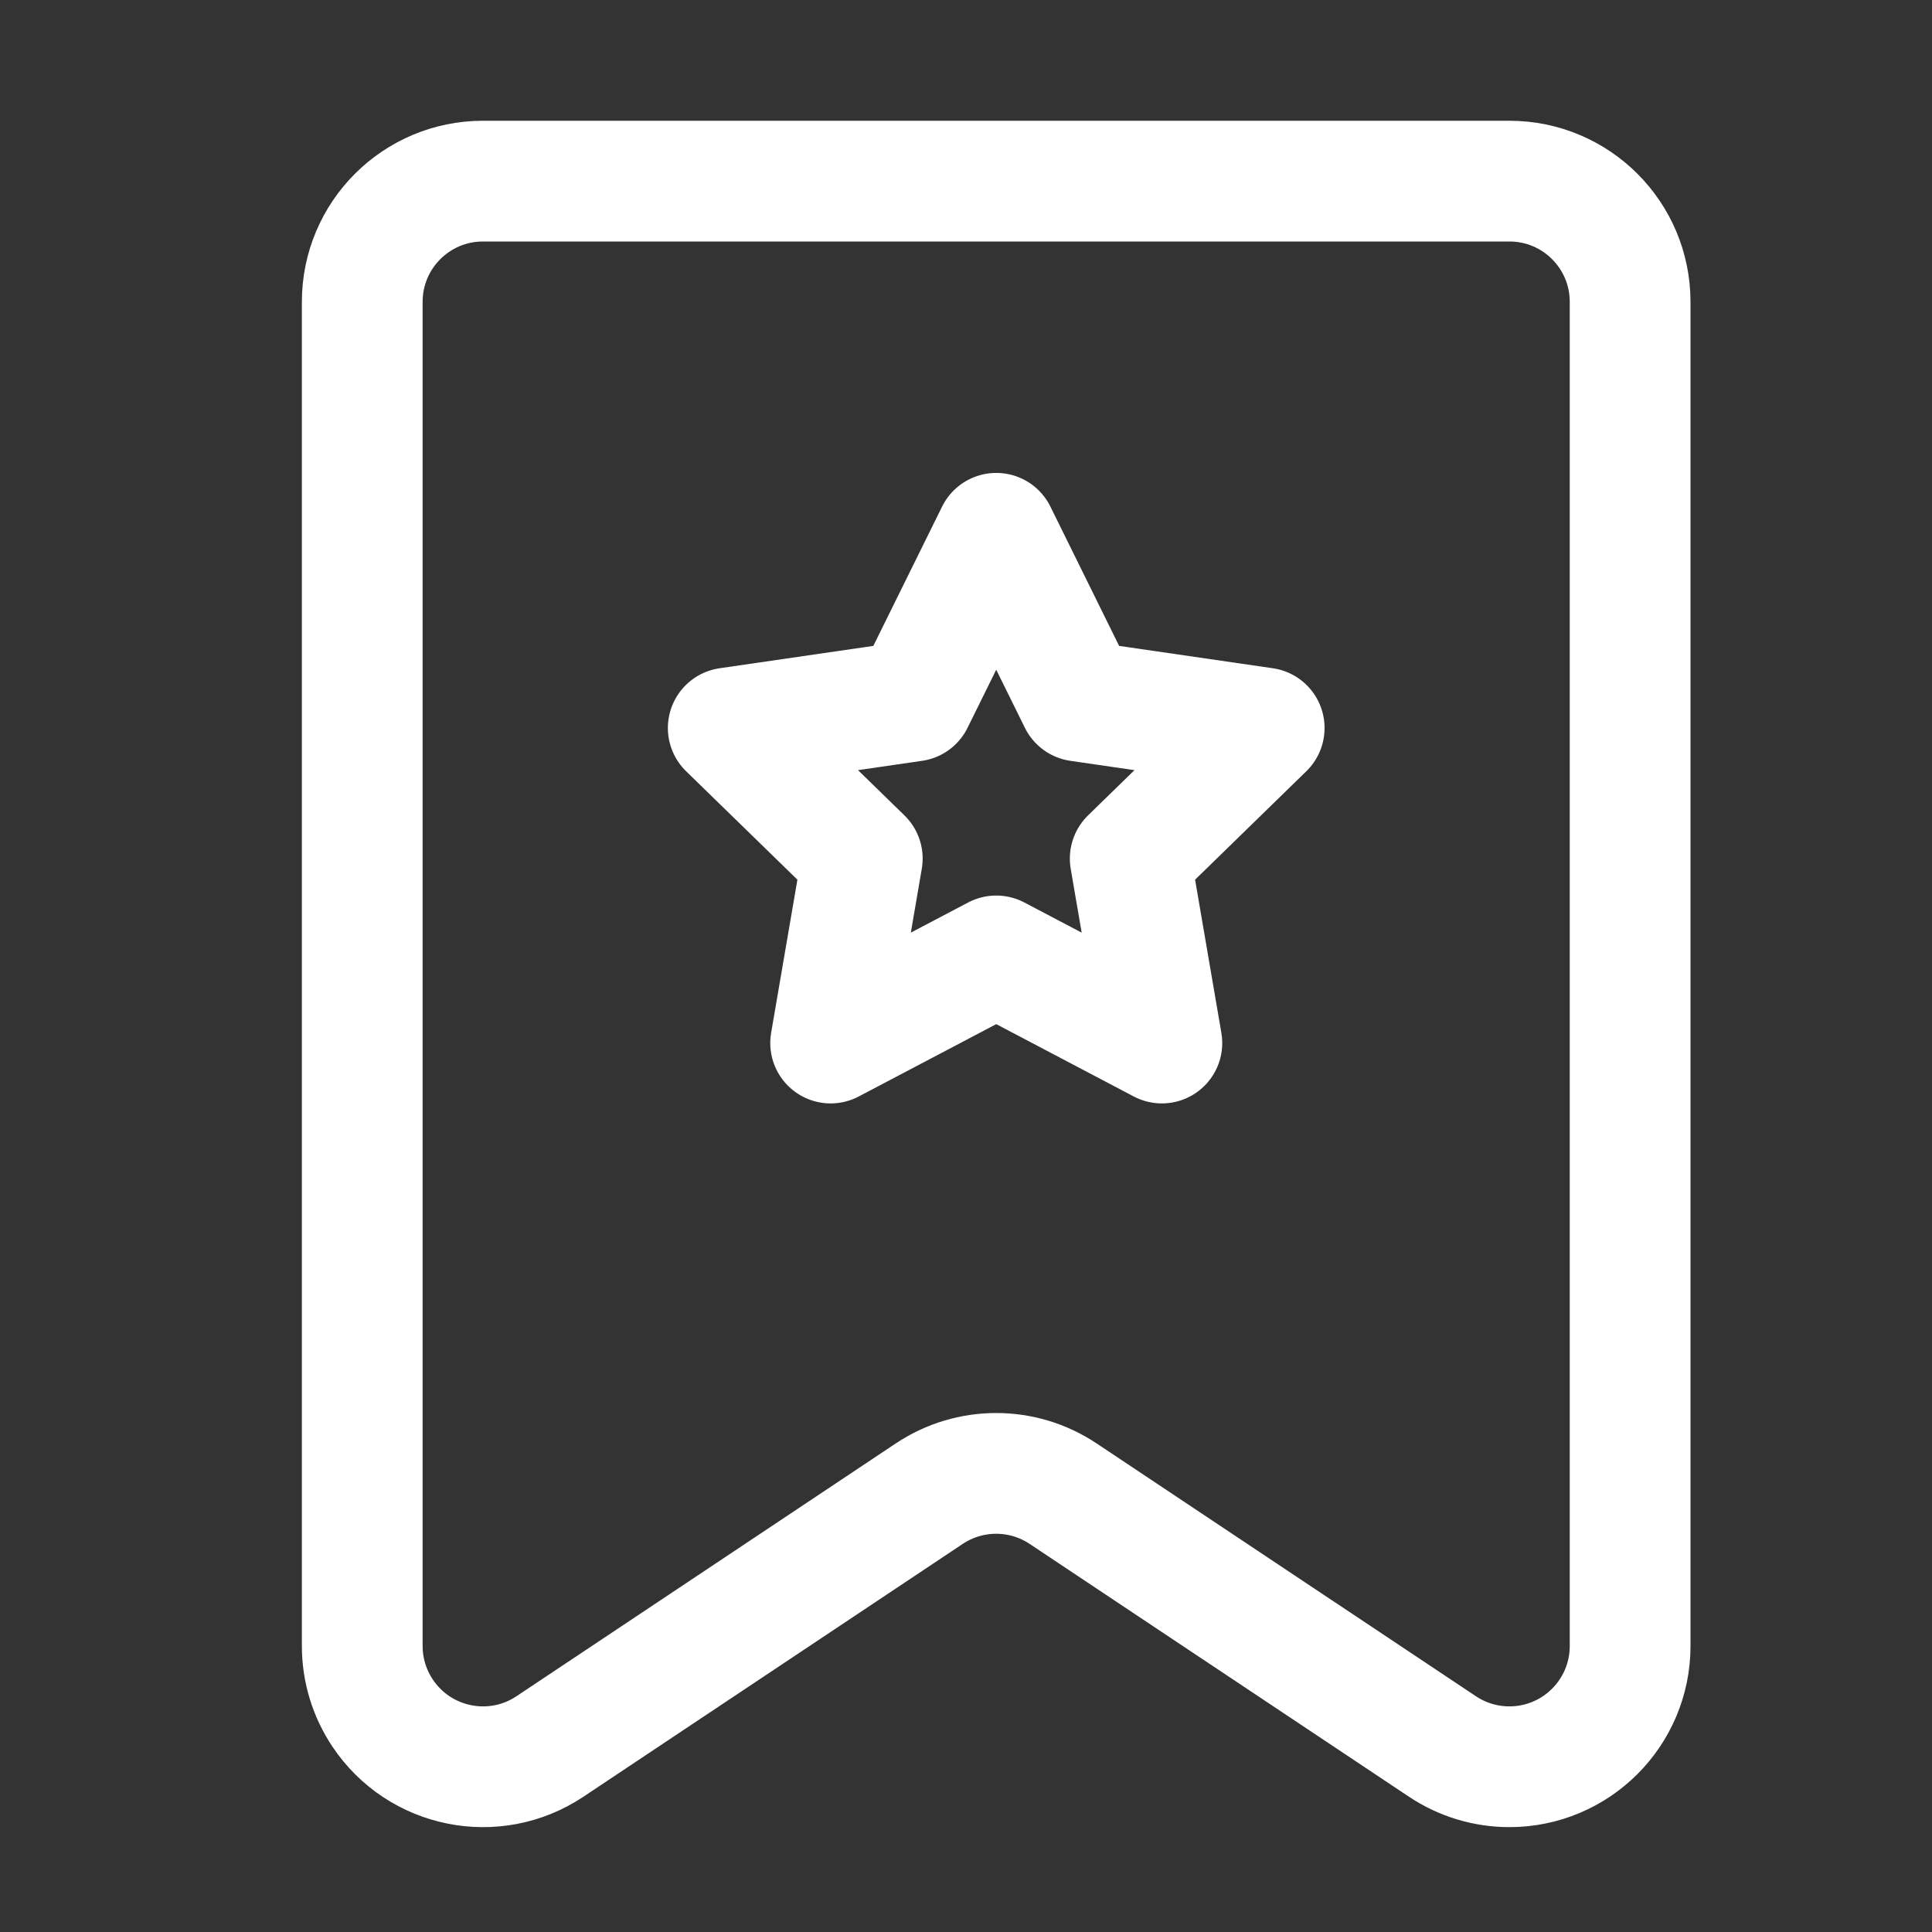
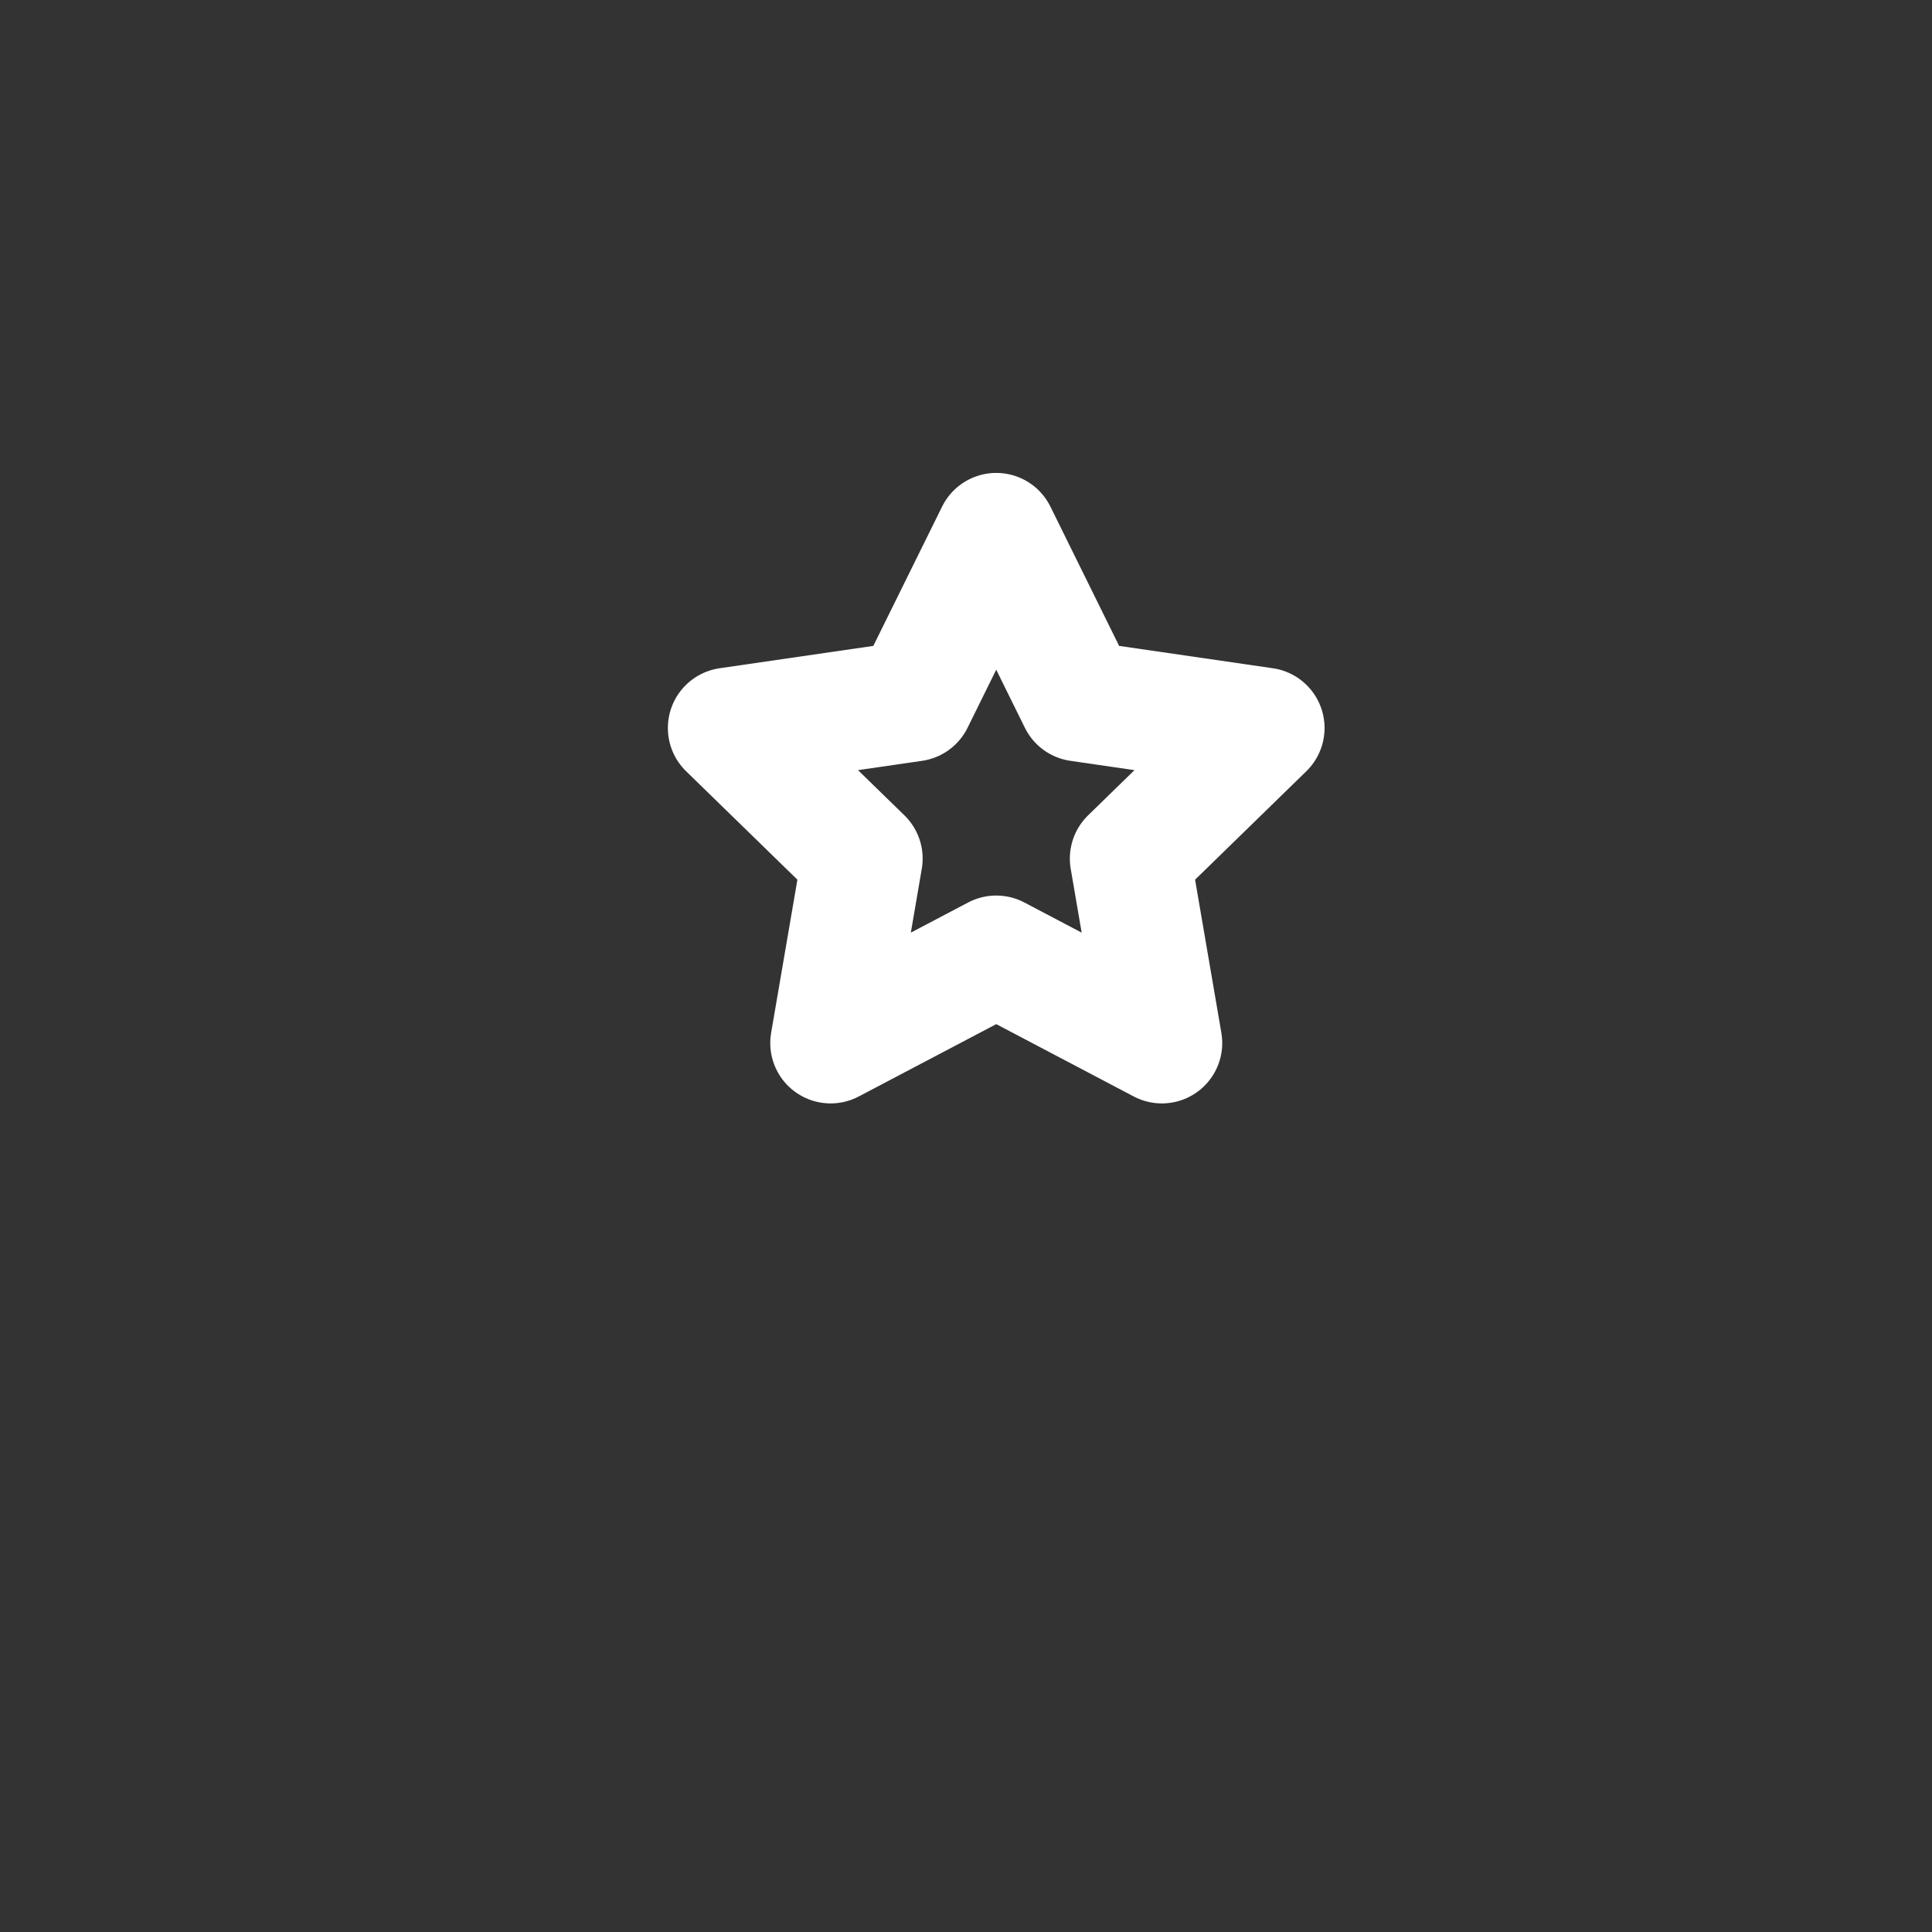
<svg xmlns="http://www.w3.org/2000/svg" width="32" height="32" viewBox="0 0 32 32" fill="none">
  <rect x="0" y="0" width="32" height="32" fill="#333333" stroke="none" />
-   <path fill-rule="evenodd" clip-rule="evenodd" d="M8 3H25C26.105 3 27 3.895 27 5V27.263C27 28.367 26.105 29.263 25 29.263C24.605 29.263 24.219 29.146 23.891 28.927L17.609 24.74C16.938 24.292 16.062 24.292 15.391 24.74L9.109 28.927C8.19 29.54 6.949 29.291 6.336 28.372C6.117 28.044 6 27.658 6 27.263V5C6 3.895 6.895 3 8 3Z" stroke="white" stroke-width="2" stroke-linecap="round" stroke-linejoin="round" />
  <path fill-rule="evenodd" clip-rule="evenodd" d="M16.501 15.833L13.758 17.276L14.282 14.221L12.062 12.058L15.129 11.612L16.501 8.833L17.872 11.612L20.939 12.058L18.72 14.221L19.244 17.276L16.501 15.833Z" stroke="white" stroke-width="2" stroke-linecap="round" stroke-linejoin="round" />
</svg>